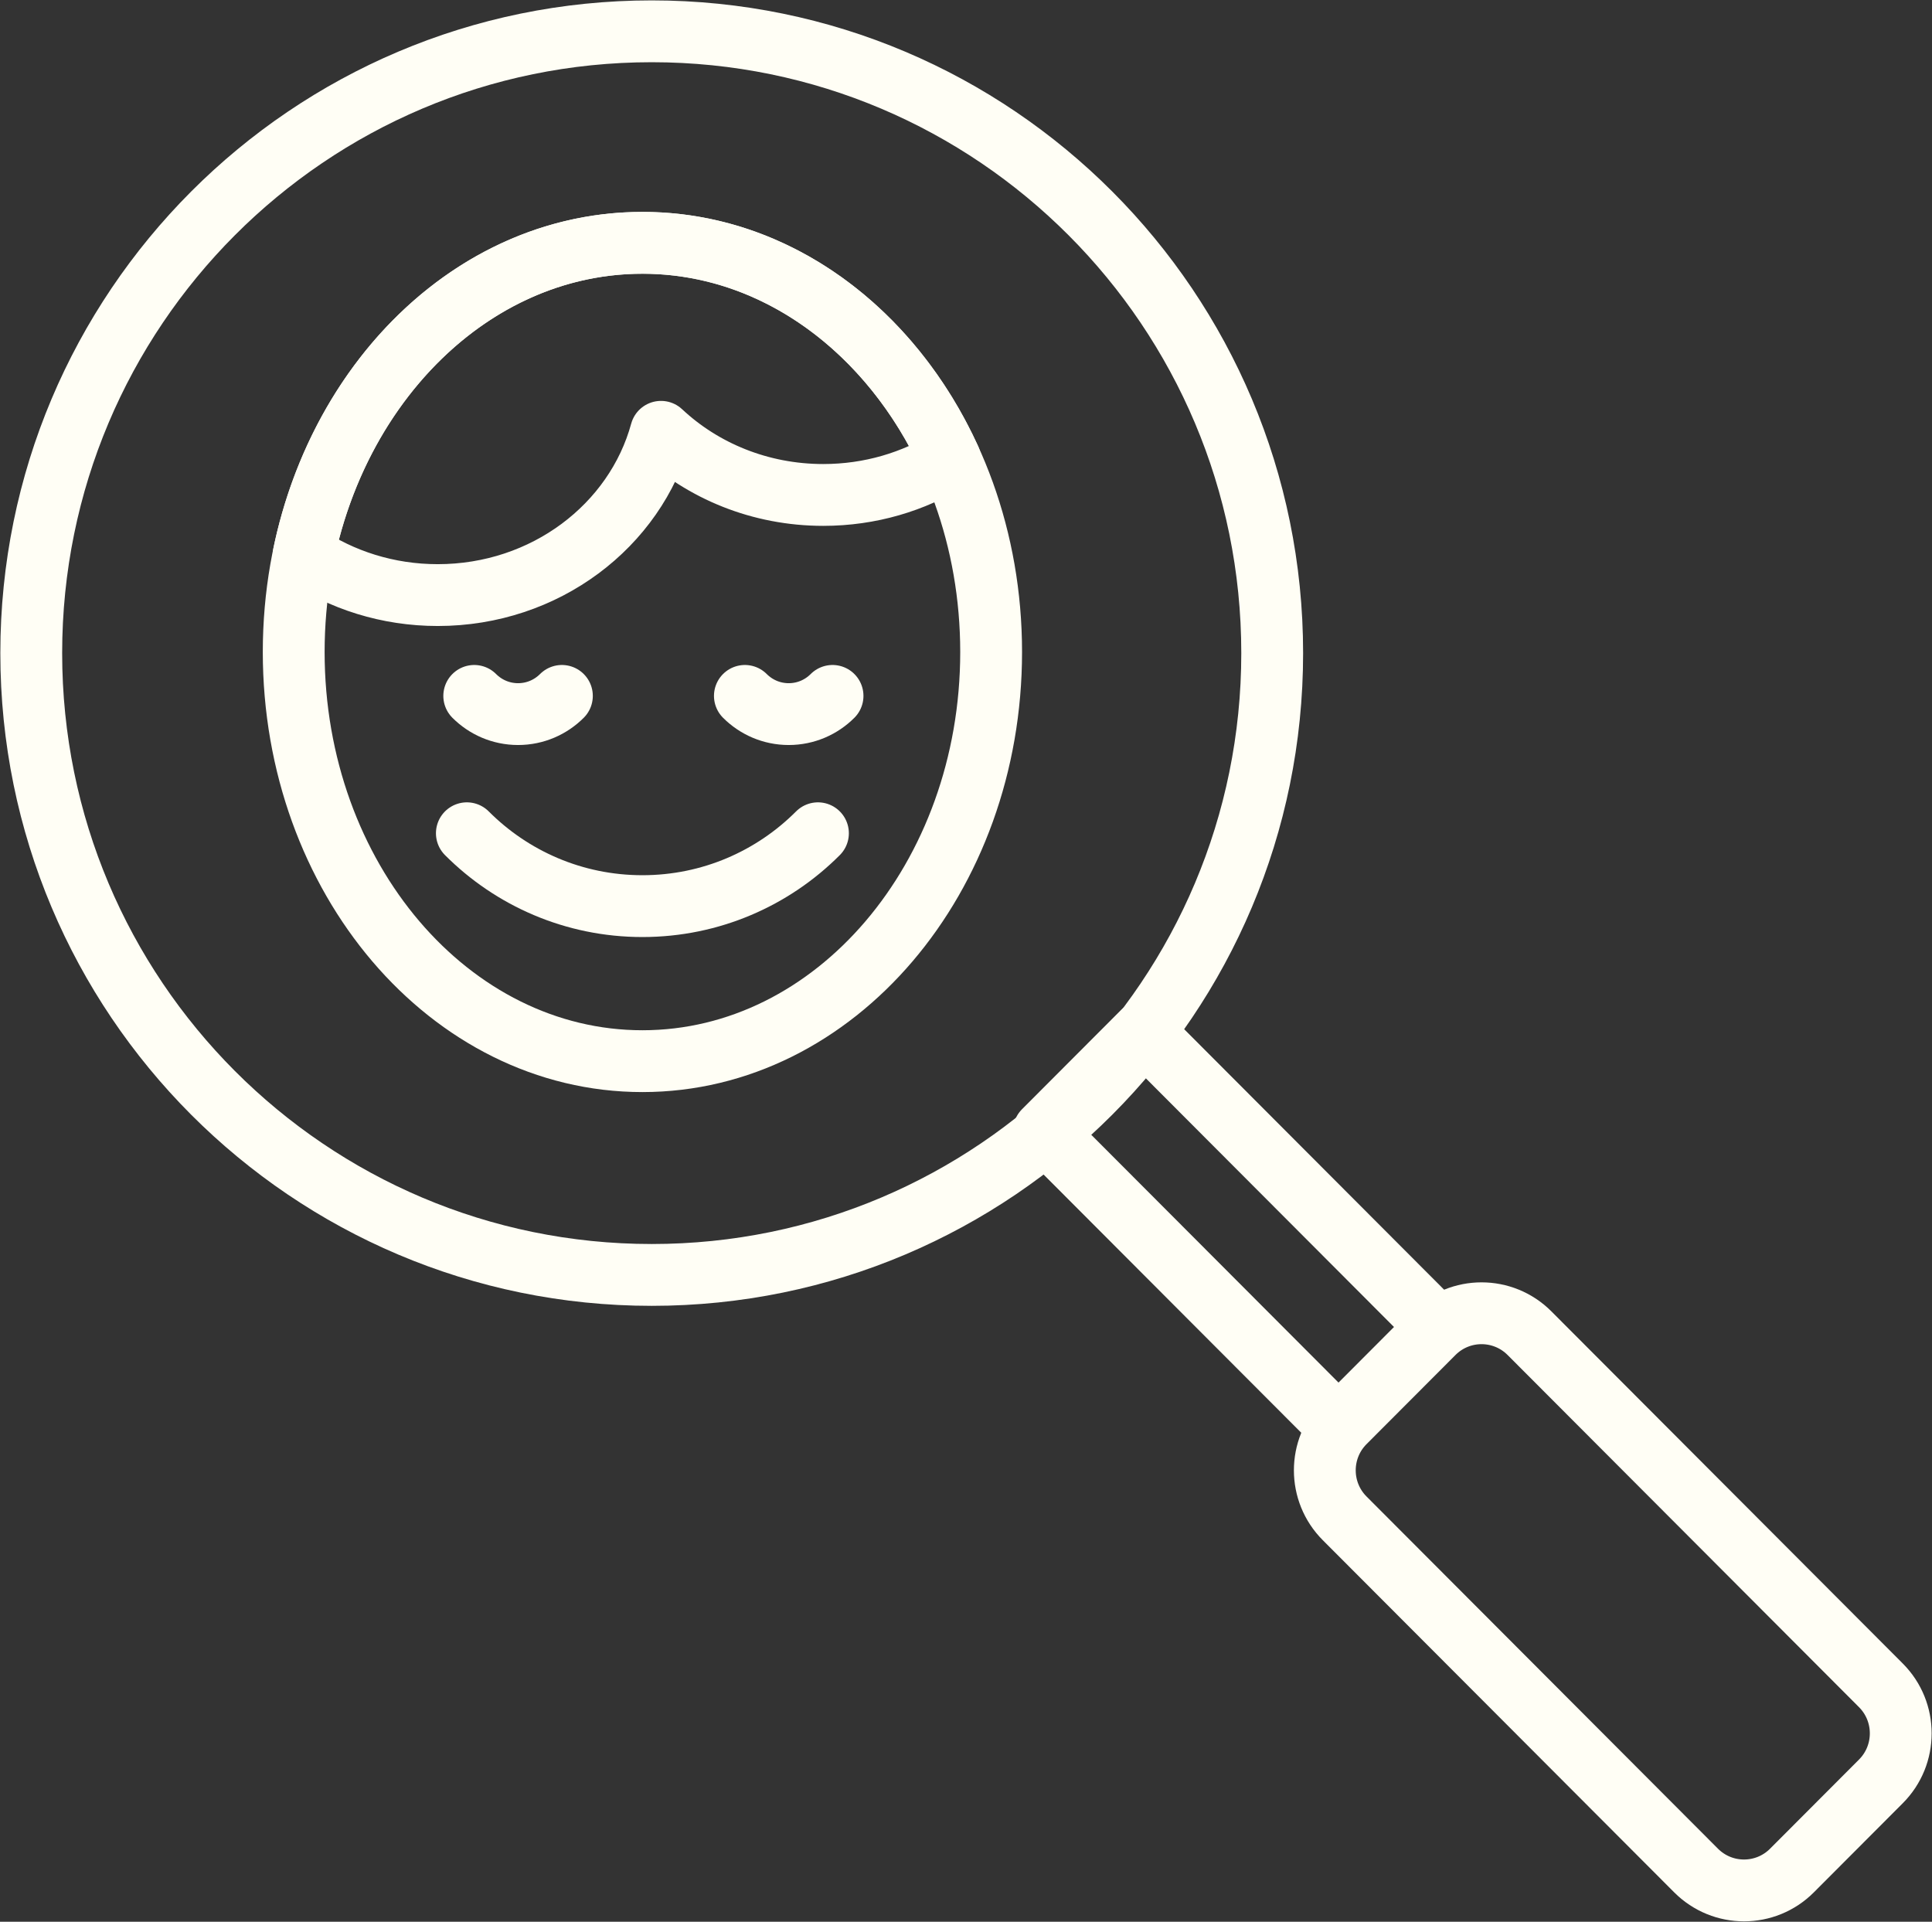
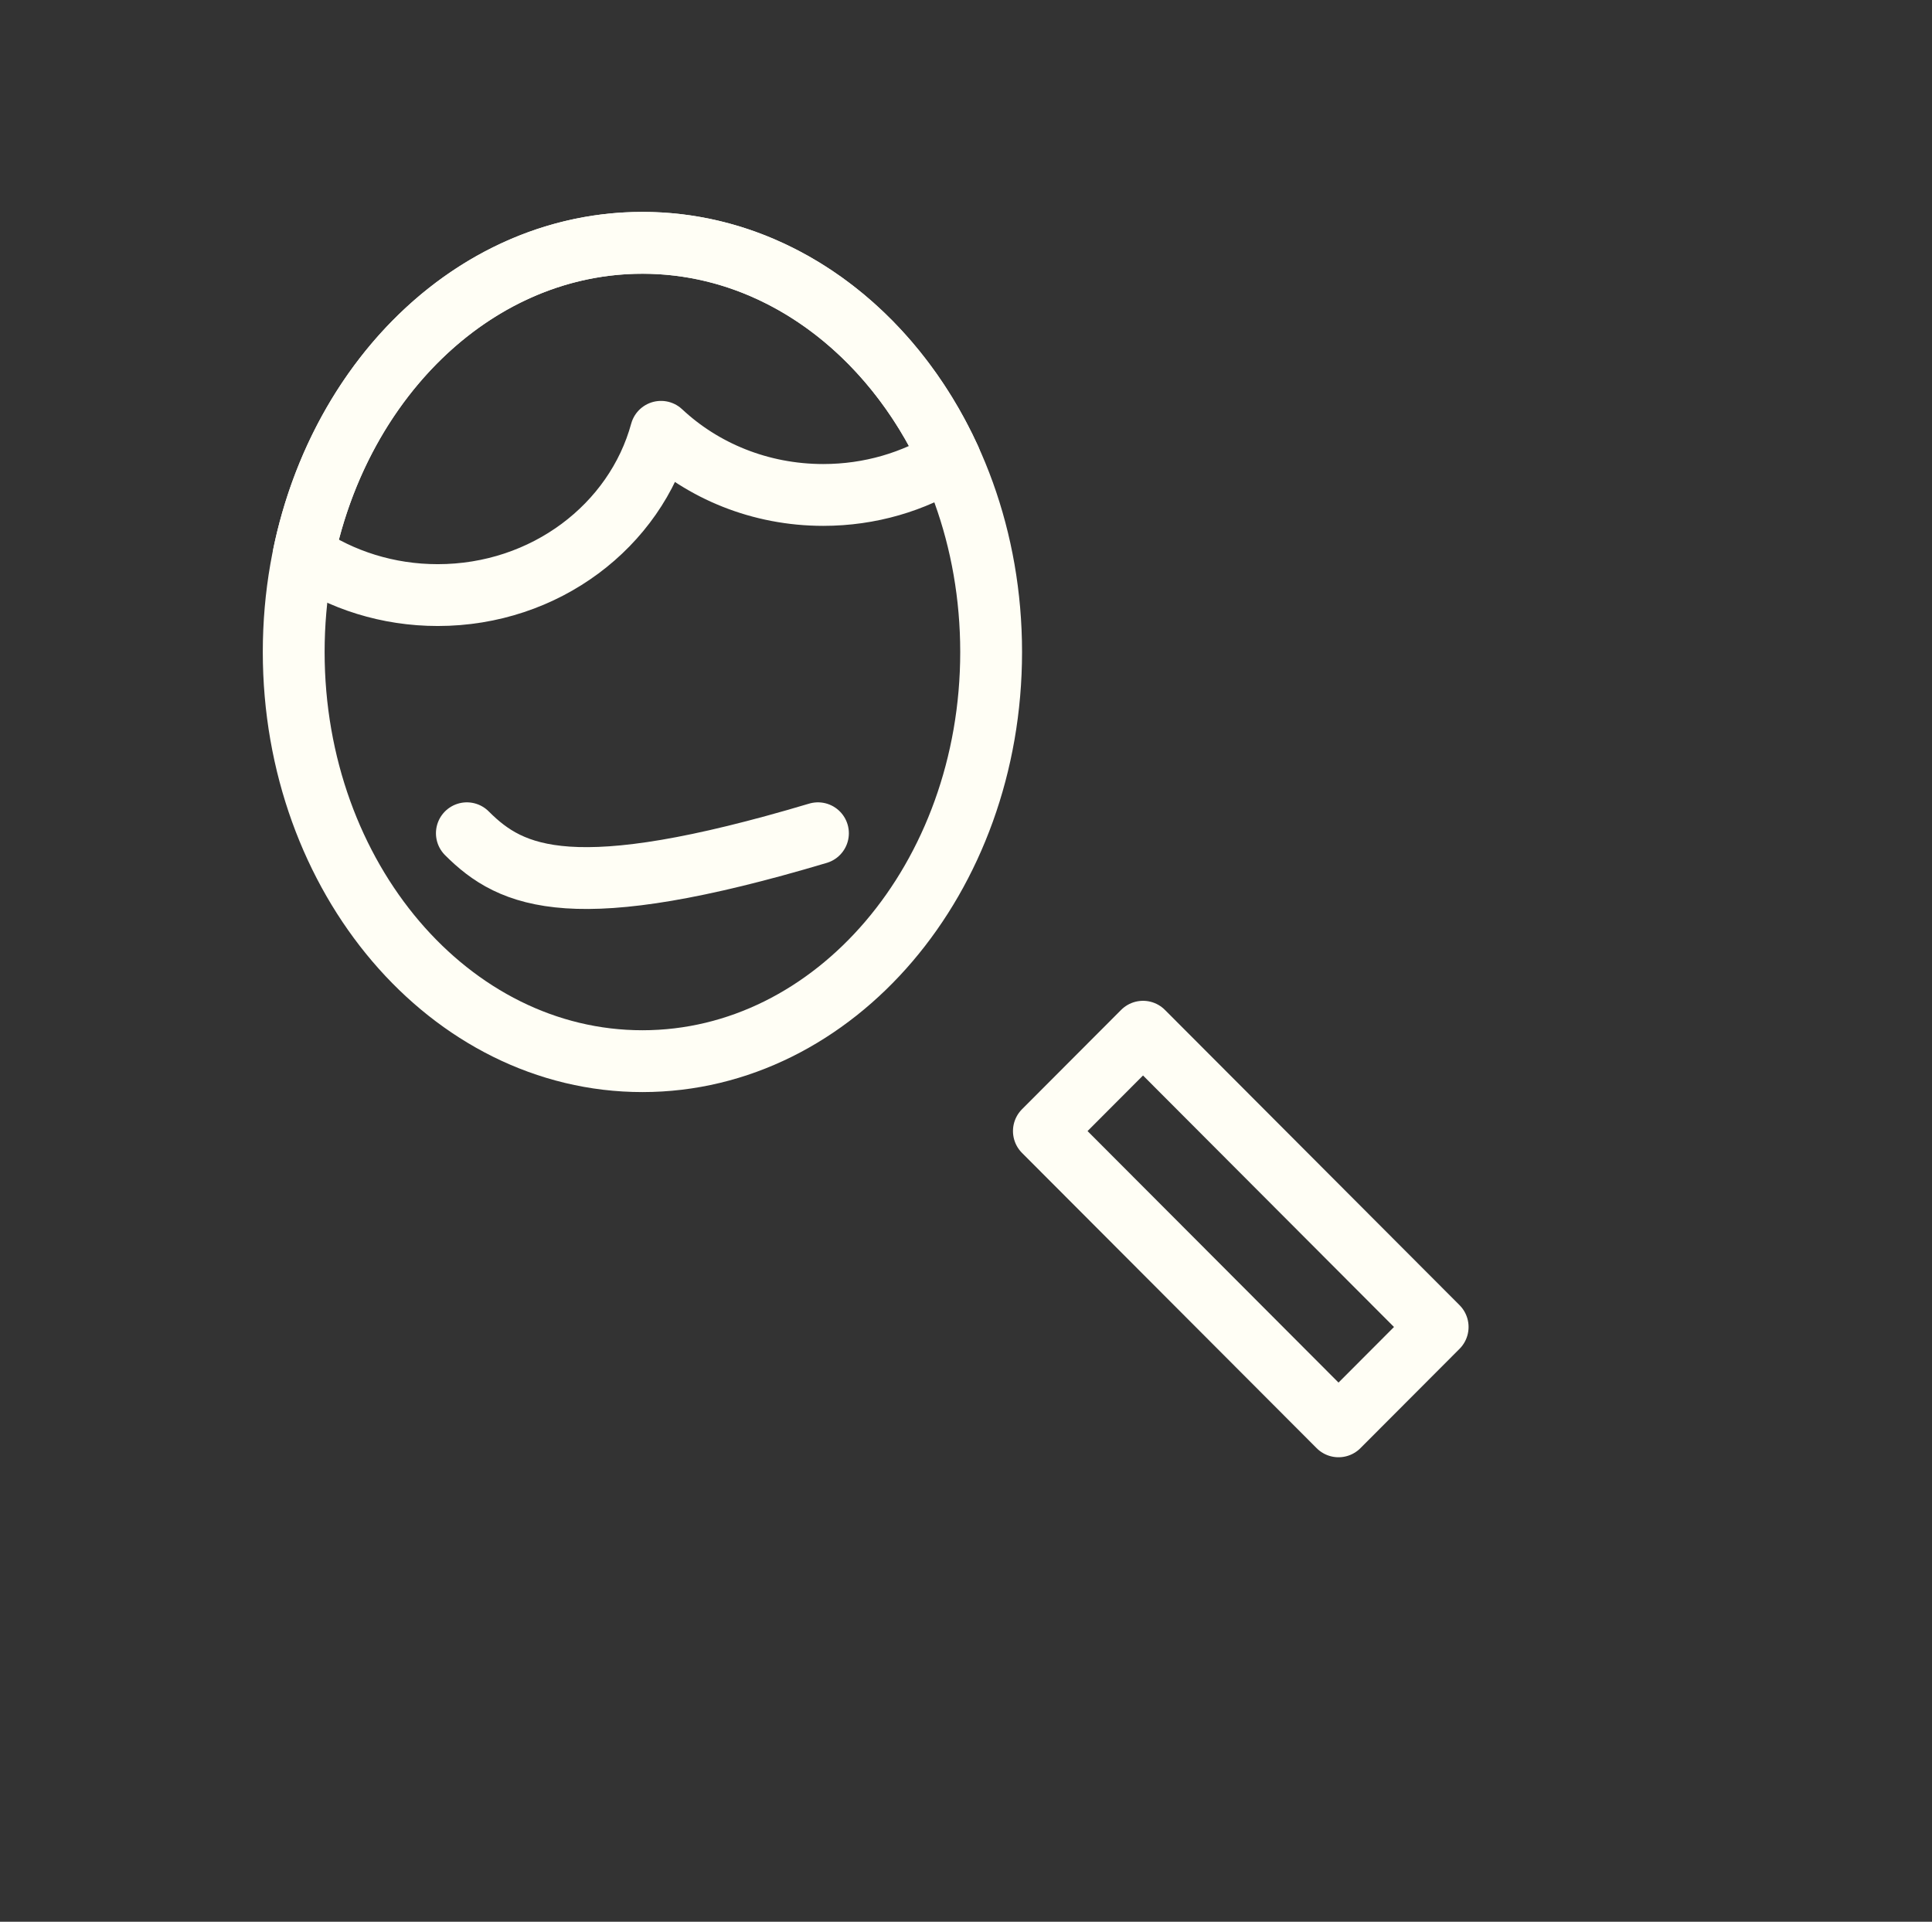
<svg xmlns="http://www.w3.org/2000/svg" width="375" height="373" viewBox="0 0 375 373" fill="none">
  <rect x="0" y="0" width="375" height="373" fill="#333333" stroke="none" />
  <path d="M124.694 205.966C162.075 205.966 192.379 170.41 192.379 126.549C192.379 82.688 162.075 47.131 124.694 47.131C87.312 47.131 57.008 82.688 57.008 126.549C57.008 170.41 87.312 205.966 124.694 205.966Z" stroke="#FFFEF5" stroke-width="12" stroke-linecap="round" stroke-linejoin="round" />
  <path d="M124.694 47.131C92.874 47.131 66.18 72.897 58.945 107.62C66.277 112.581 75.26 115.503 84.969 115.503C105.812 115.503 123.326 102.04 128.301 83.812C136.388 91.387 147.517 96.066 159.801 96.066C168.887 96.066 177.339 93.504 184.399 89.105C172.997 64.123 150.536 47.128 124.694 47.128V47.131Z" stroke="#FFFEF5" stroke-width="12" stroke-linecap="round" stroke-linejoin="round" />
-   <path d="M109.064 135.07C106.887 137.253 103.879 138.603 100.557 138.603C97.236 138.603 94.228 137.253 92.05 135.07" stroke="#FFFEF5" stroke-width="12" stroke-linecap="round" stroke-linejoin="round" />
-   <path d="M161.596 135.07C159.418 137.253 156.41 138.603 153.089 138.603C149.767 138.603 146.759 137.253 144.582 135.07" stroke="#FFFEF5" stroke-width="12" stroke-linecap="round" stroke-linejoin="round" />
-   <path d="M158.764 161.73C150.043 170.47 137.997 175.874 124.69 175.874C111.383 175.874 99.338 170.47 90.617 161.73" stroke="#FFFEF5" stroke-width="12" stroke-linecap="round" stroke-linejoin="round" />
-   <path d="M126.499 247.456C193.013 247.456 246.933 193.421 246.933 126.766C246.933 60.111 193.013 6.076 126.499 6.076C59.985 6.076 6.065 60.111 6.065 126.766C6.065 193.421 59.985 247.456 126.499 247.456Z" stroke="#FFFEF5" stroke-width="12" stroke-linecap="round" stroke-linejoin="round" />
+   <path d="M158.764 161.73C111.383 175.874 99.338 170.47 90.617 161.73" stroke="#FFFEF5" stroke-width="12" stroke-linecap="round" stroke-linejoin="round" />
  <path d="M221.86 200.251L202.617 219.535L259.807 276.846L279.049 257.563L221.86 200.251Z" stroke="#FFFEF5" stroke-width="12" stroke-linecap="round" stroke-linejoin="round" />
-   <path d="M278.263 258.758L260.999 276.059C255.861 281.208 255.861 289.555 260.999 294.703L329.211 363.061C334.348 368.209 342.678 368.209 347.815 363.061L365.079 345.759C370.217 340.611 370.217 332.264 365.079 327.115L296.867 258.758C291.73 253.61 283.4 253.61 278.263 258.758Z" stroke="#FFFEF5" stroke-width="12" stroke-linecap="round" stroke-linejoin="round" />
</svg>